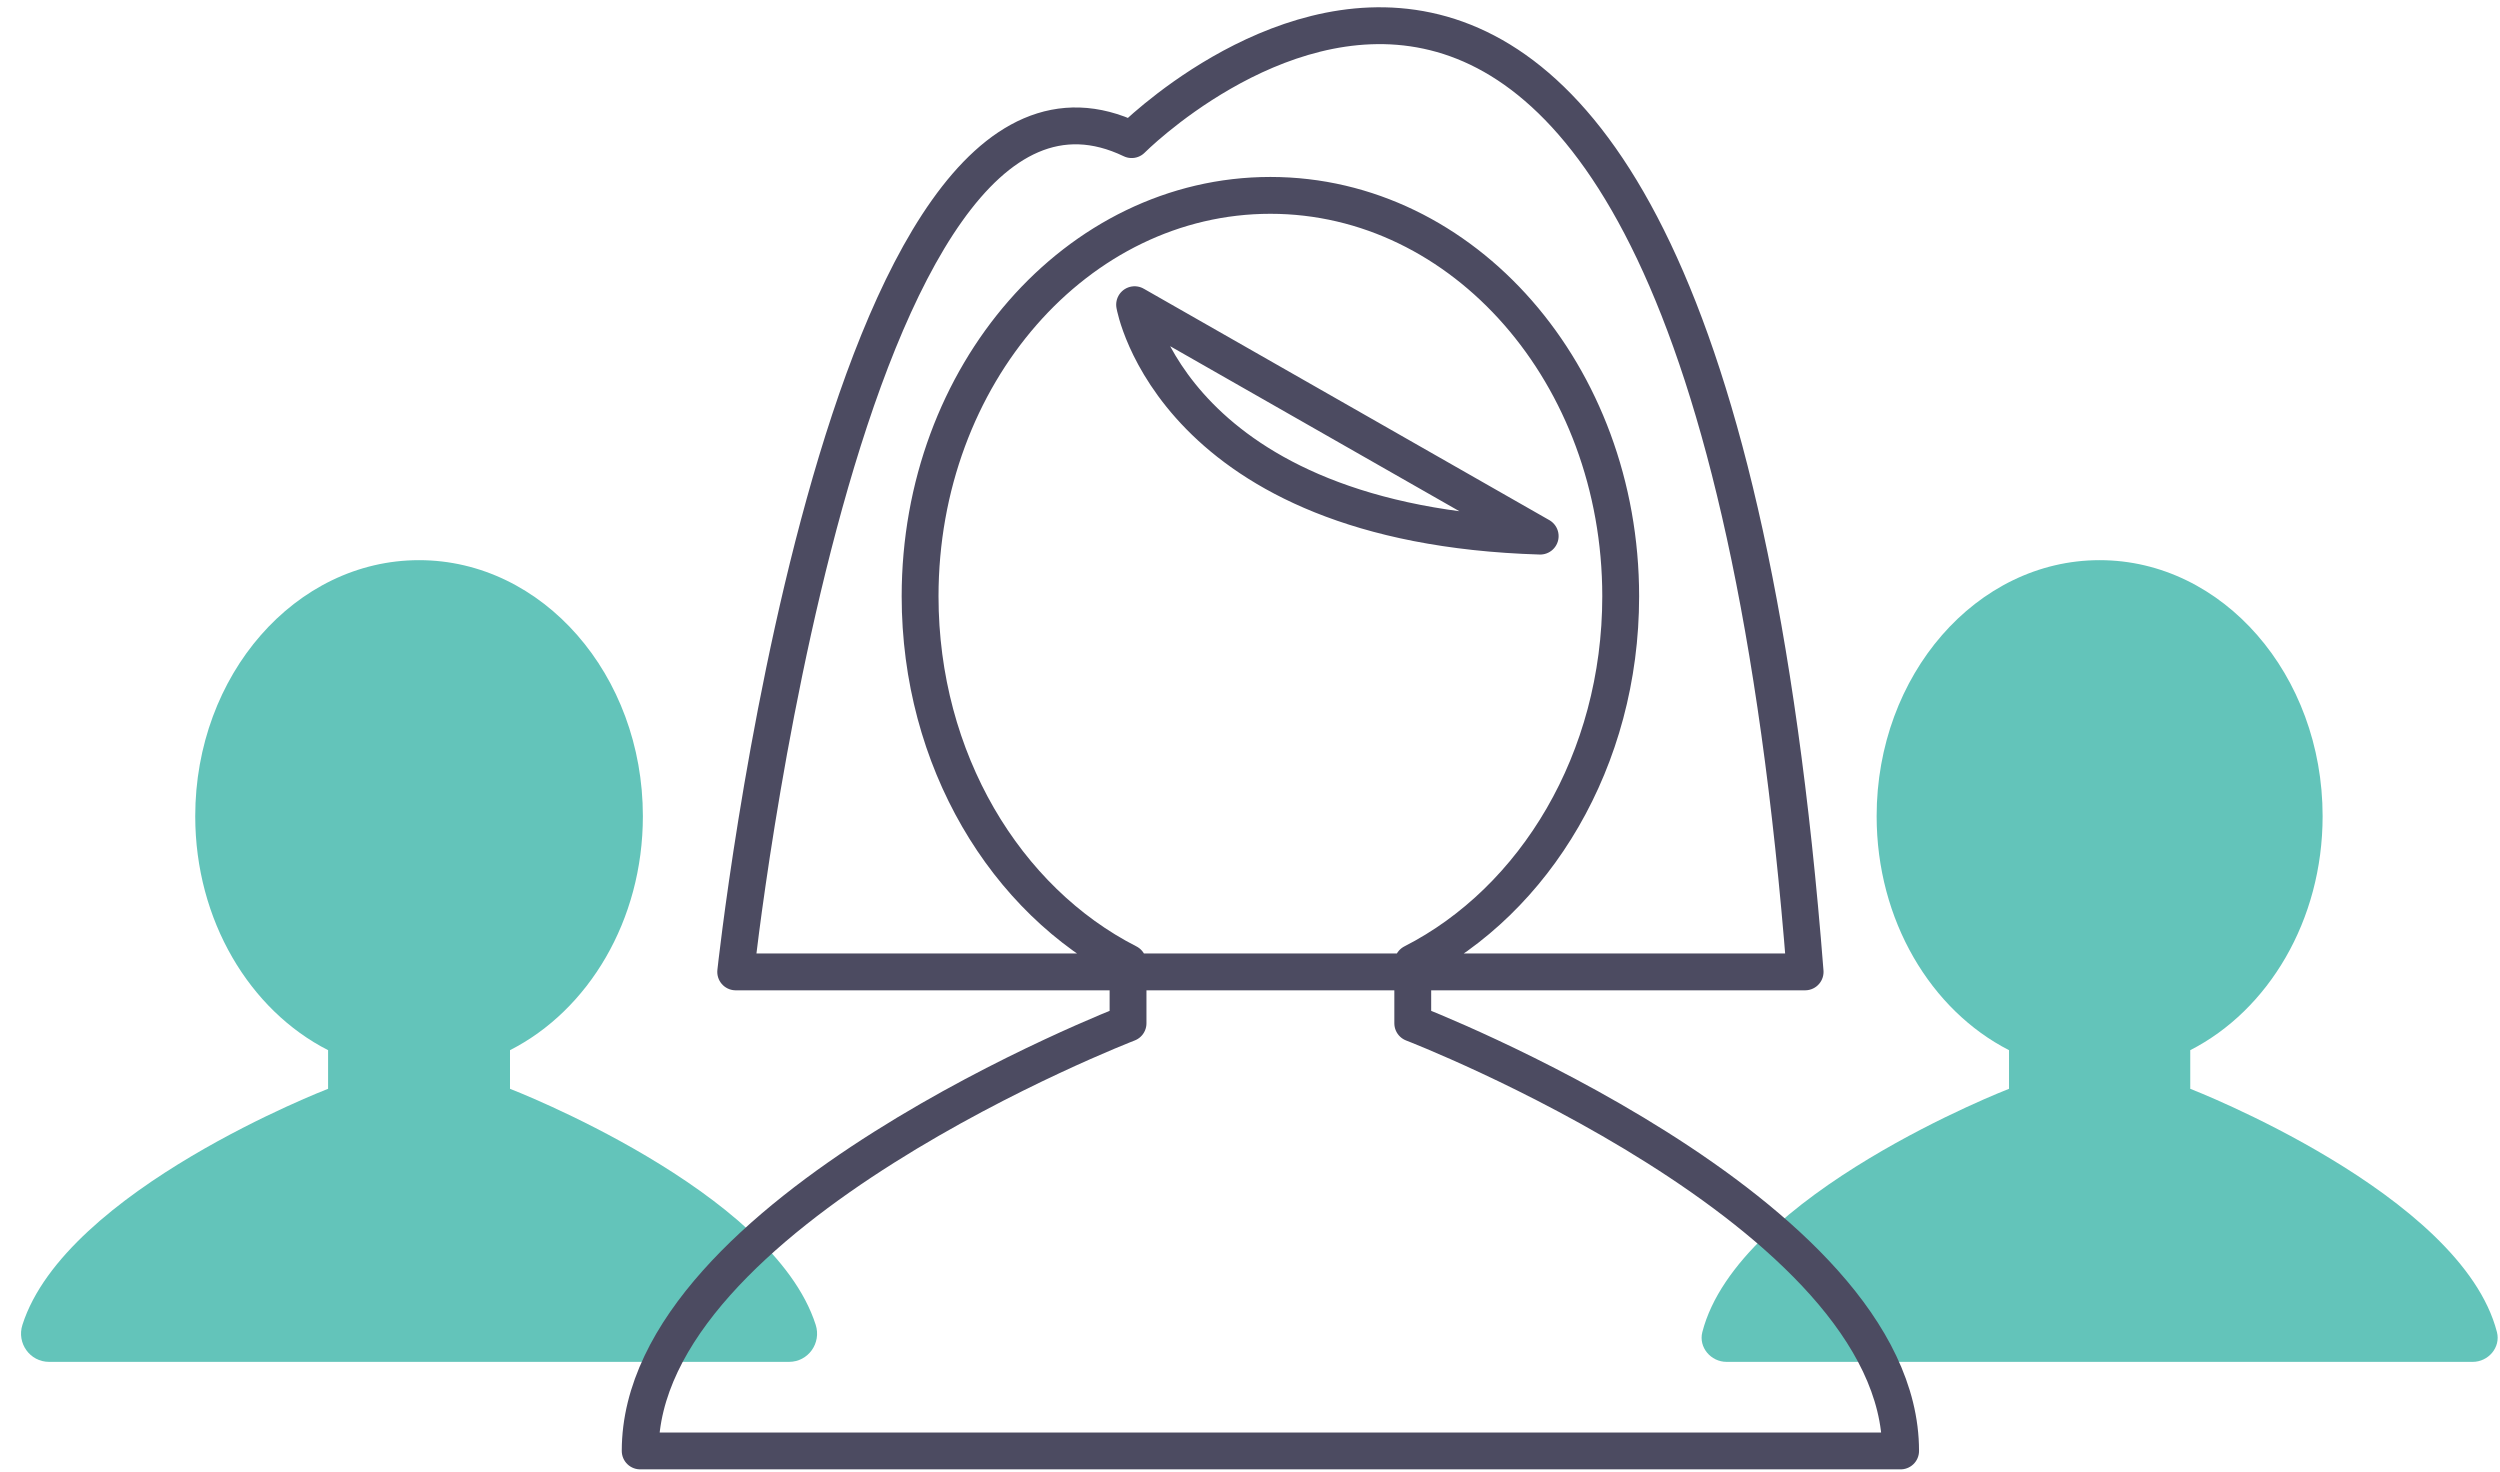
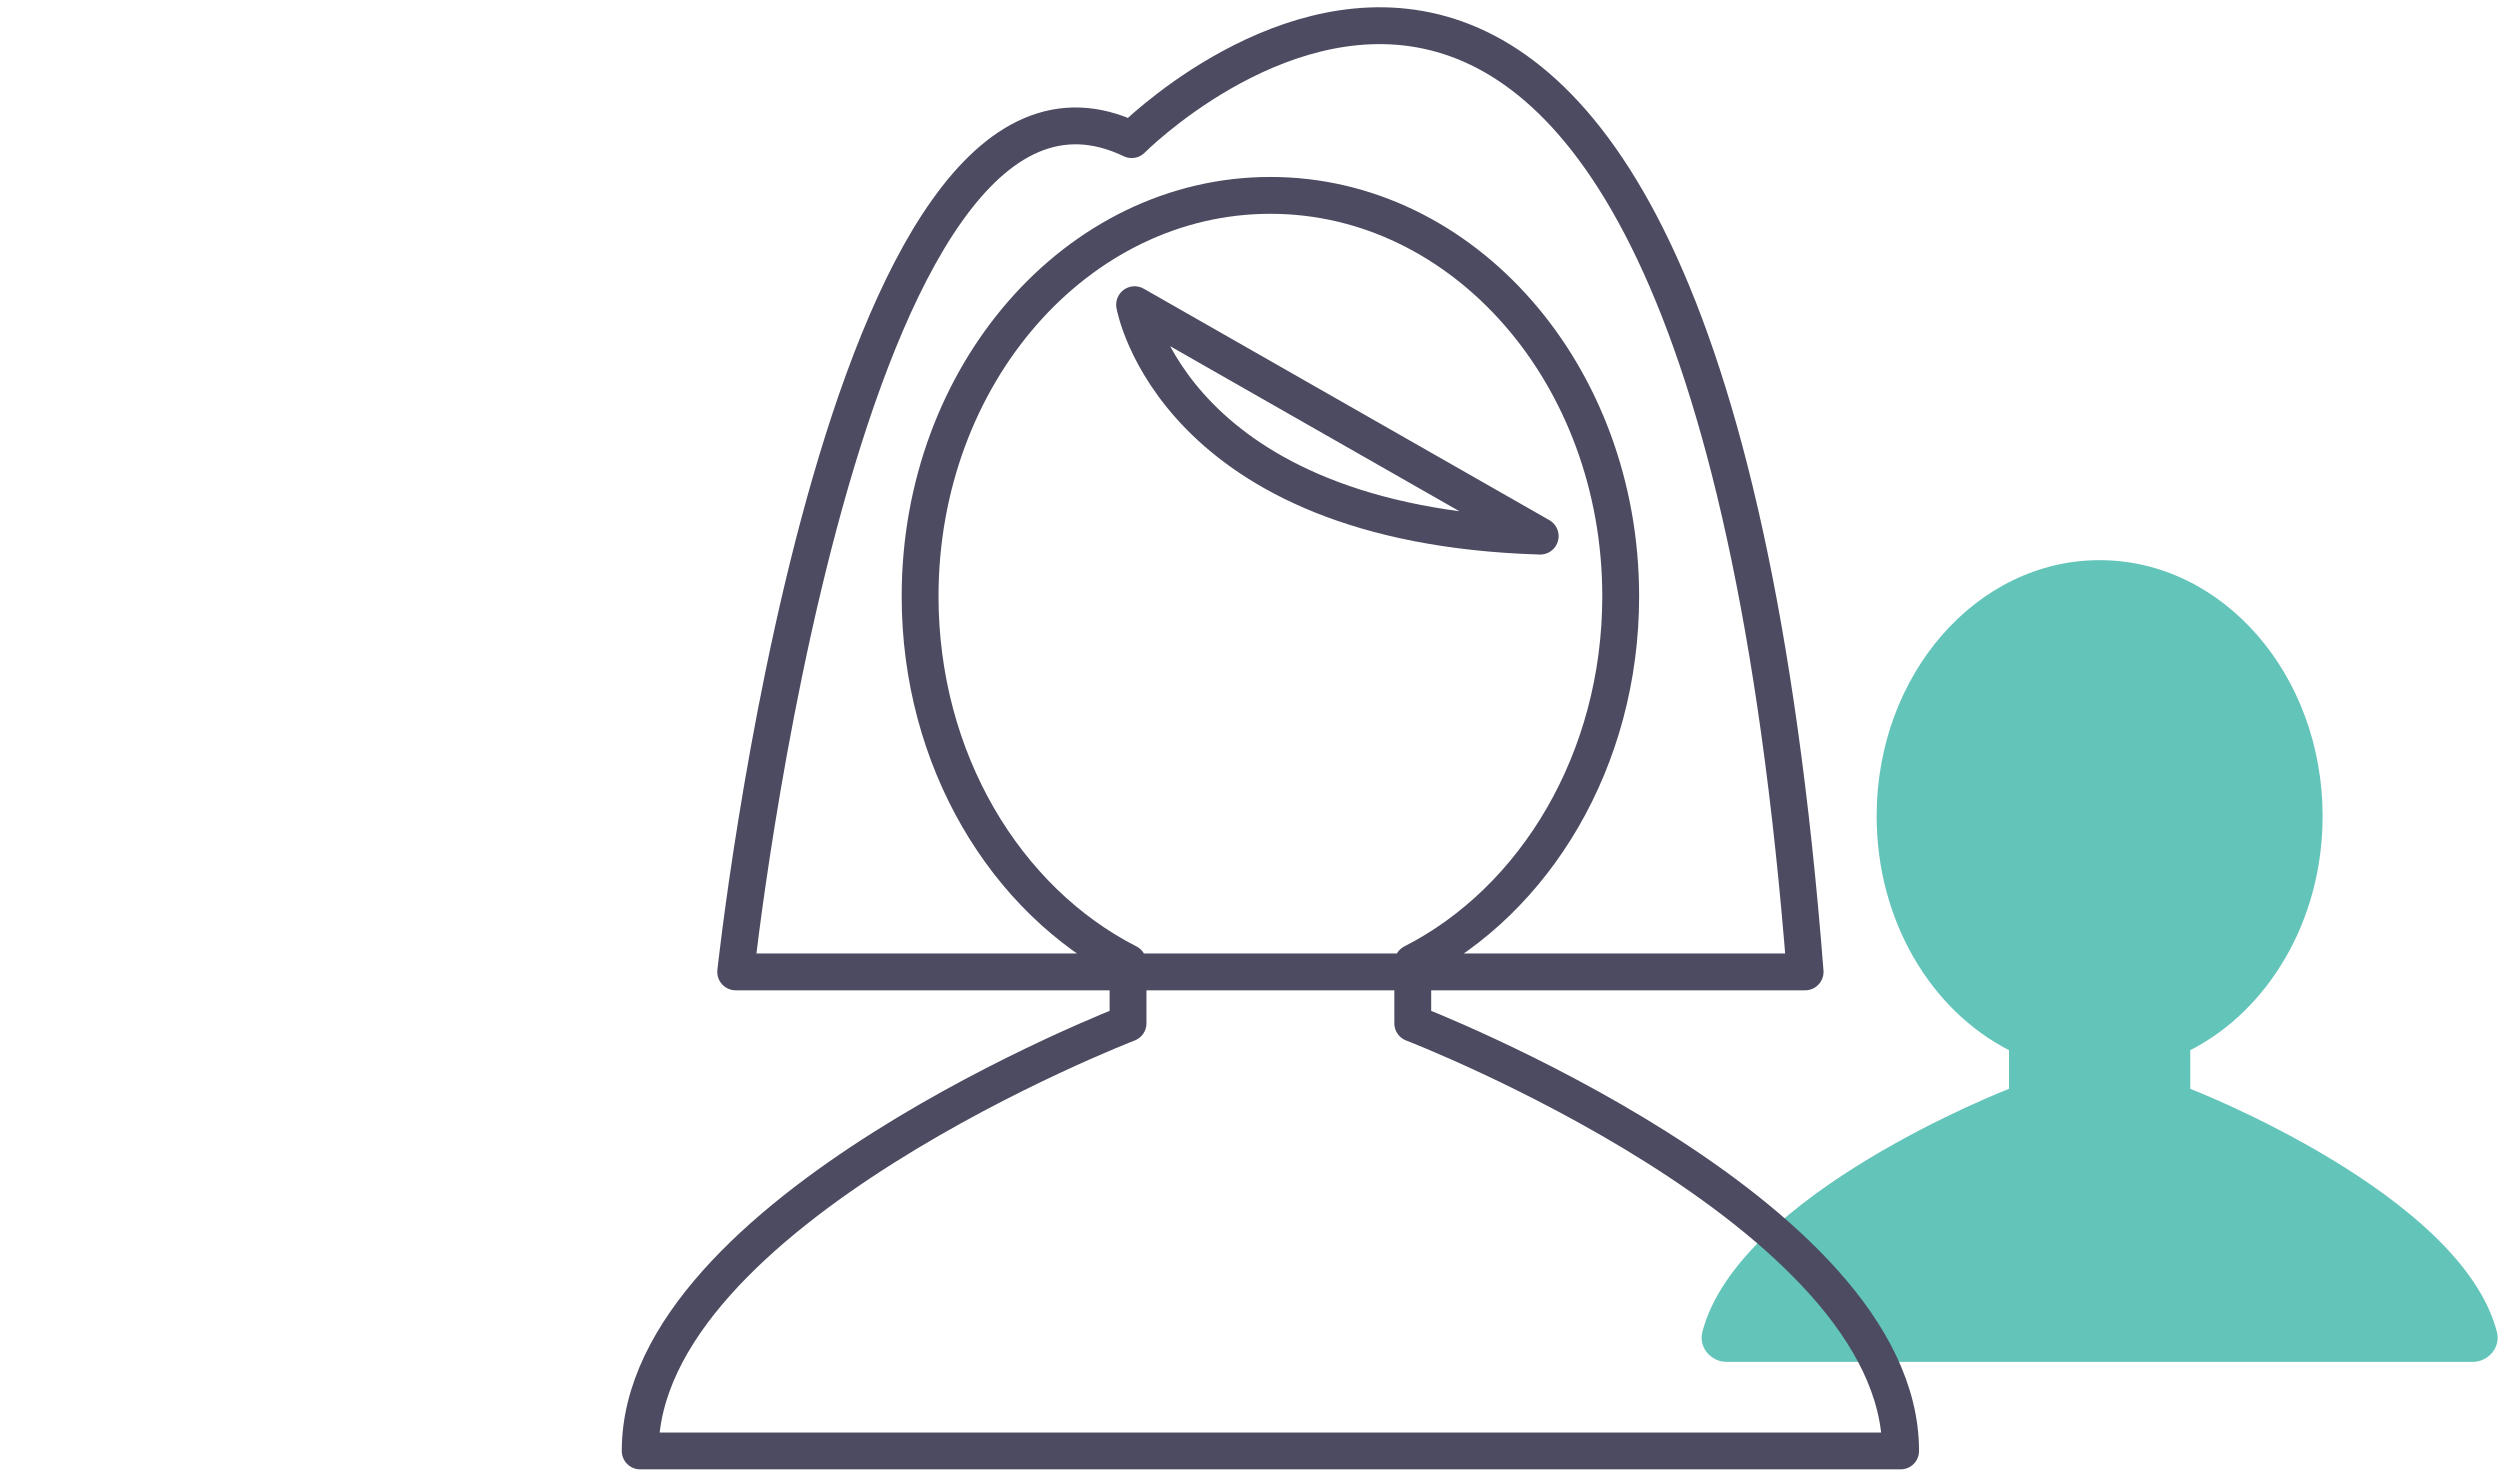
<svg xmlns="http://www.w3.org/2000/svg" width="107px" height="63px" viewBox="0 0 107 63" version="1.1">
  <title>18DD0C64-347F-4877-B7D9-DDD1ECFA0BD9</title>
  <desc>Created with sketchtool.</desc>
  <defs />
  <g id="Commercial" stroke="none" stroke-width="1" fill="none" fill-rule="evenodd">
    <g id="Commercial-Page-v.2" transform="translate(-470, -1577)">
      <g id="Group-9" transform="translate(407, 1553)">
        <g id="Group-6" transform="translate(63.9, 25.1)">
          <g id="Group-5">
            <path d="M92.843,45.501 L92.843,43.847 C96.181,42.143 98.508,38.298 98.508,33.832 C98.508,27.784 94.235,22.875 88.964,22.875 C83.696,22.875 79.42,27.784 79.42,33.832 C79.42,38.298 81.748,42.143 85.086,43.847 L85.086,45.501 C85.086,45.501 73.482,49.988 71.959,55.917 C71.794,56.567 72.327,57.188 72.997,57.188 L104.931,57.188 C105.601,57.188 106.135,56.567 105.97,55.917 C104.447,49.988 92.843,45.501 92.843,45.501" id="Fill-23" fill="#63C4BA" />
-             <path d="M20.928,45.501 L20.928,43.847 C24.28,42.143 26.615,38.298 26.615,33.832 C26.615,27.784 22.325,22.875 17.035,22.875 C11.747,22.875 7.456,27.784 7.456,33.832 C7.456,38.298 9.794,42.143 13.142,43.847 L13.142,45.501 C13.142,45.501 1.904,49.829 0.06,55.603 C-0.192,56.385 0.38,57.188 1.203,57.188 L32.867,57.188 C33.694,57.188 34.262,56.385 34.012,55.603 C32.166,49.829 20.928,45.501 20.928,45.501" id="Fill-24" fill="#63C4BA" />
            <path d="M42.754,40.497 L30.588,40.497 C30.588,40.497 35.076,-1.104 47.535,4.876 C47.535,4.876 71.68,-19.431 76.359,40.497 L65.06,40.497 L42.754,40.497 Z M47.661,11.941 C47.661,11.941 49.279,21.372 65.02,21.846 L47.661,11.941 Z M59.566,42.697 L59.566,40.108 C64.81,37.436 68.466,31.418 68.466,24.422 C68.466,14.943 61.753,7.262 53.473,7.262 C45.193,7.262 38.48,14.943 38.48,24.422 C38.48,31.418 42.136,37.436 47.38,40.108 L47.38,42.697 C47.38,42.697 26.5,50.744 26.5,61 L80.446,61 C80.446,50.744 59.566,42.697 59.566,42.697 Z" id="Stroke-25" stroke="#4C4B61" stroke-width="1.577" stroke-linecap="round" stroke-linejoin="round" />
          </g>
        </g>
      </g>
    </g>
  </g>
</svg>